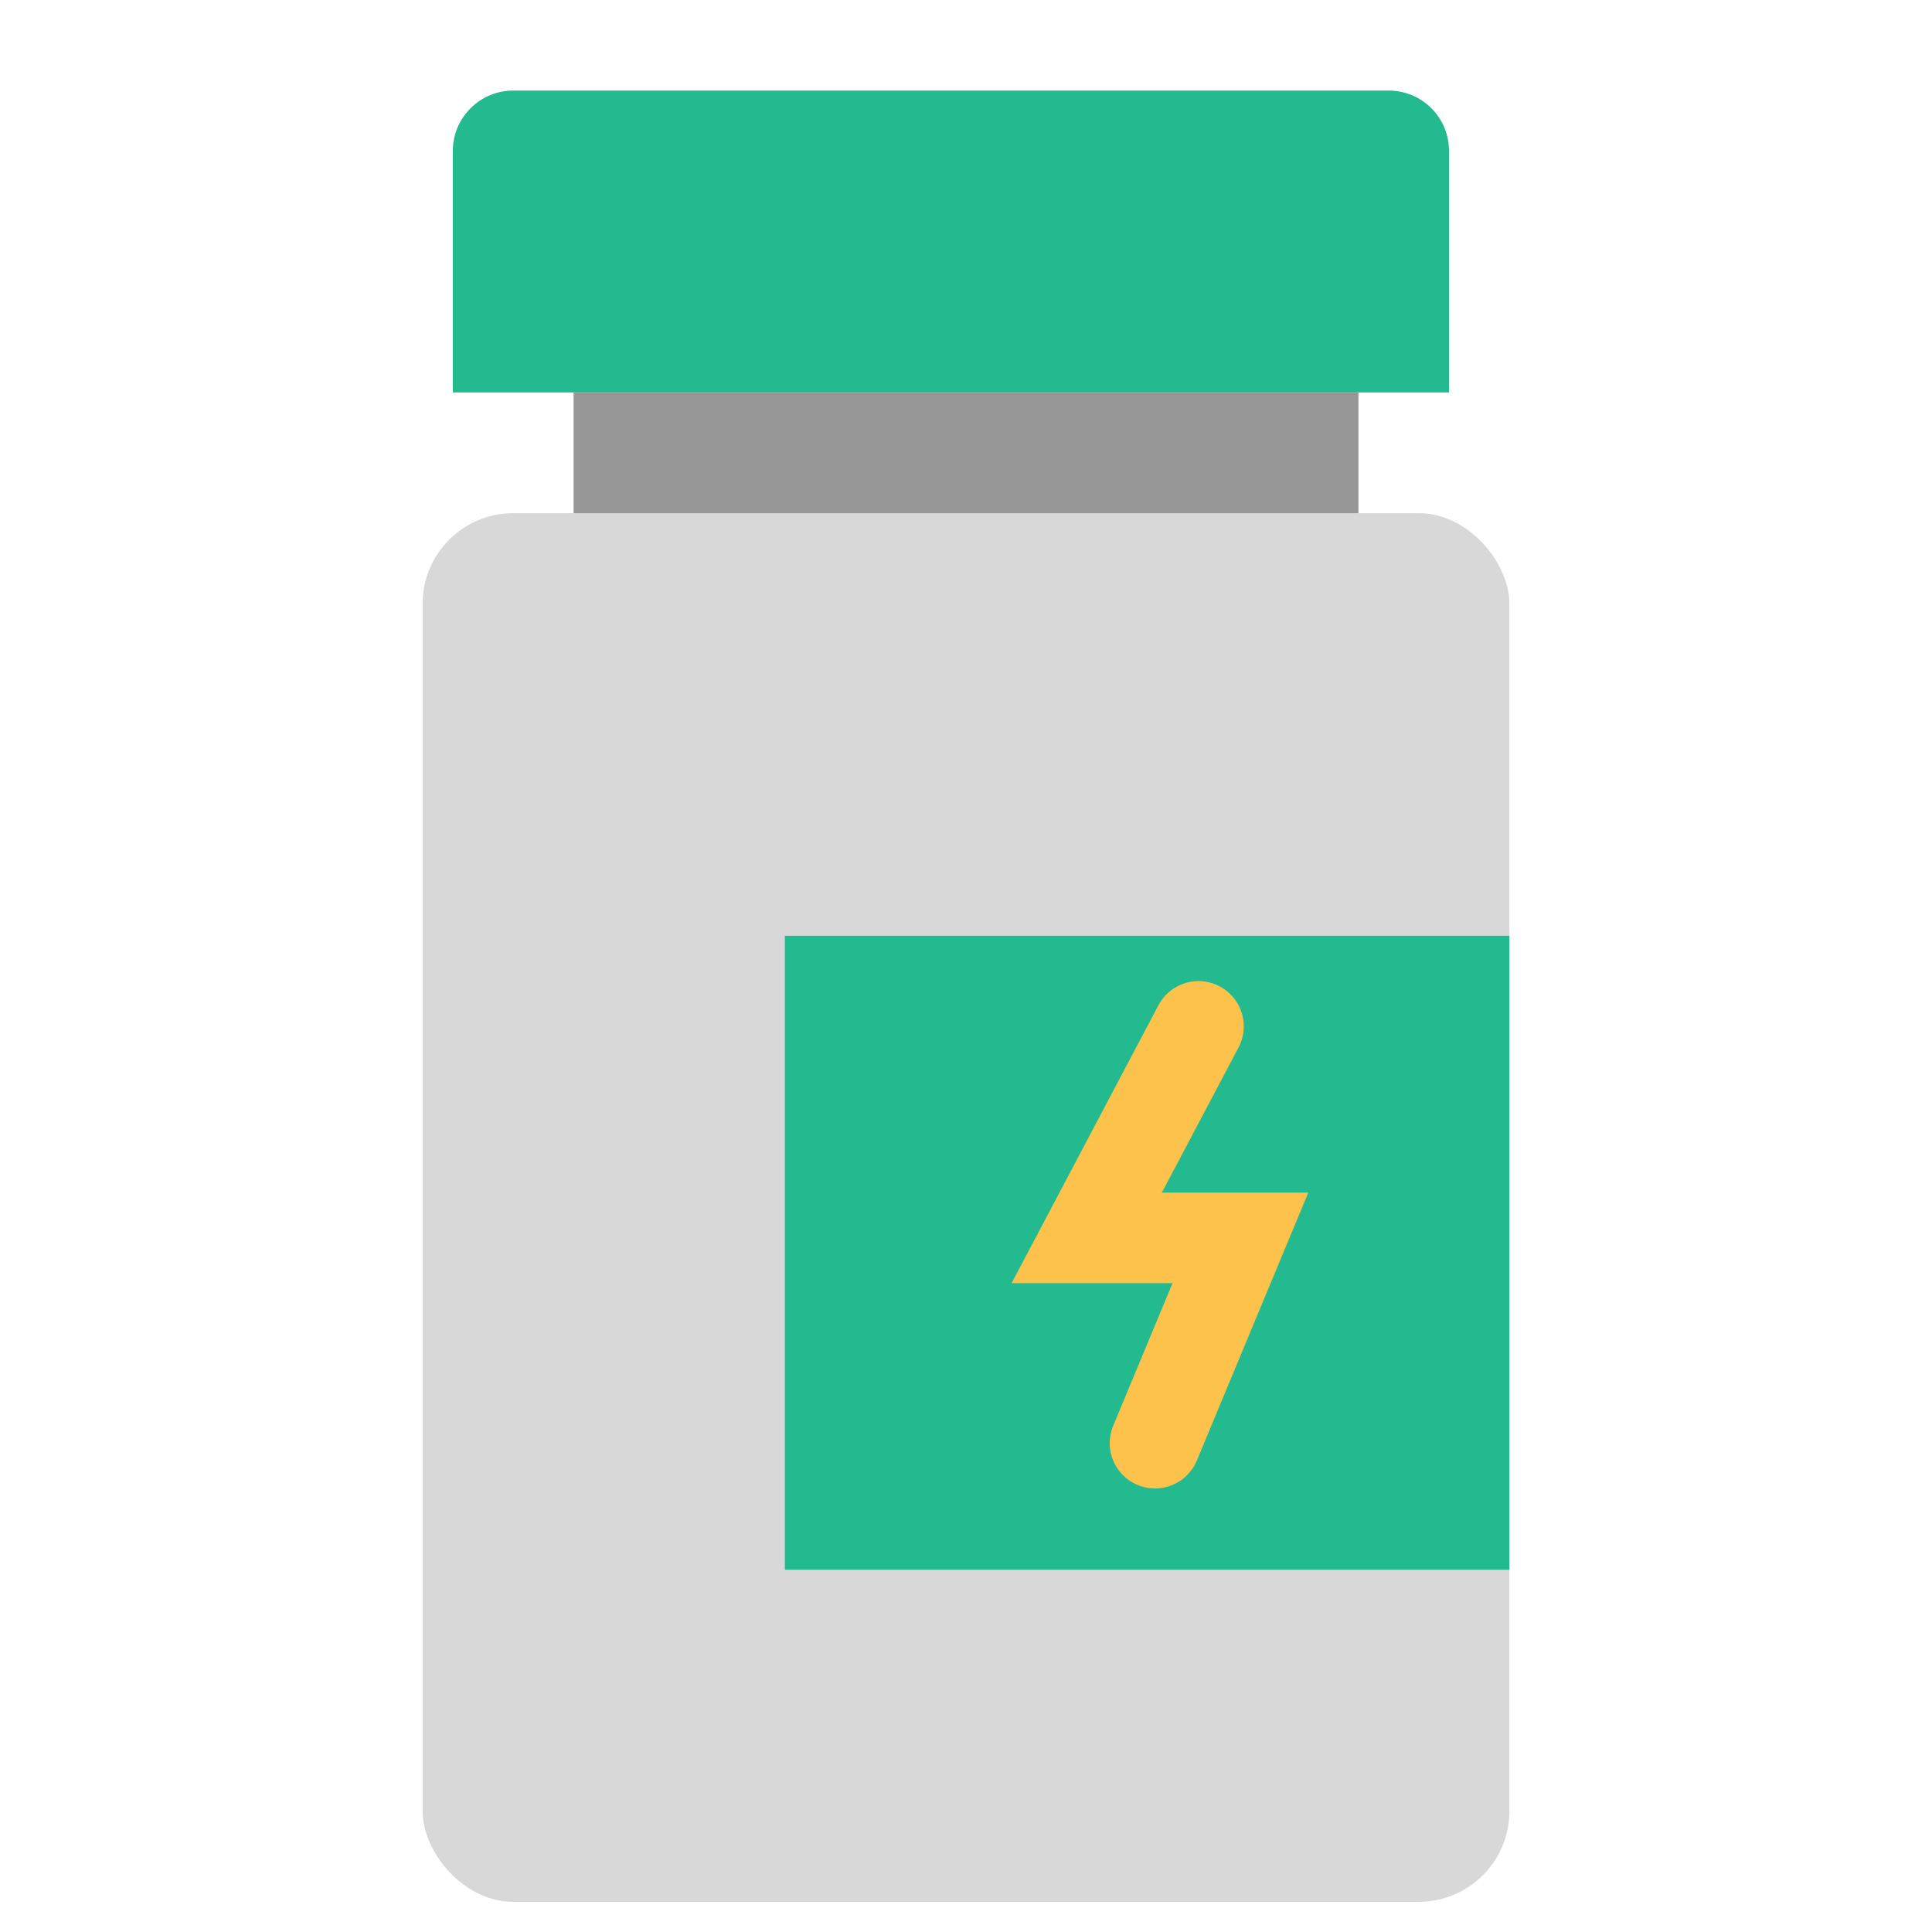
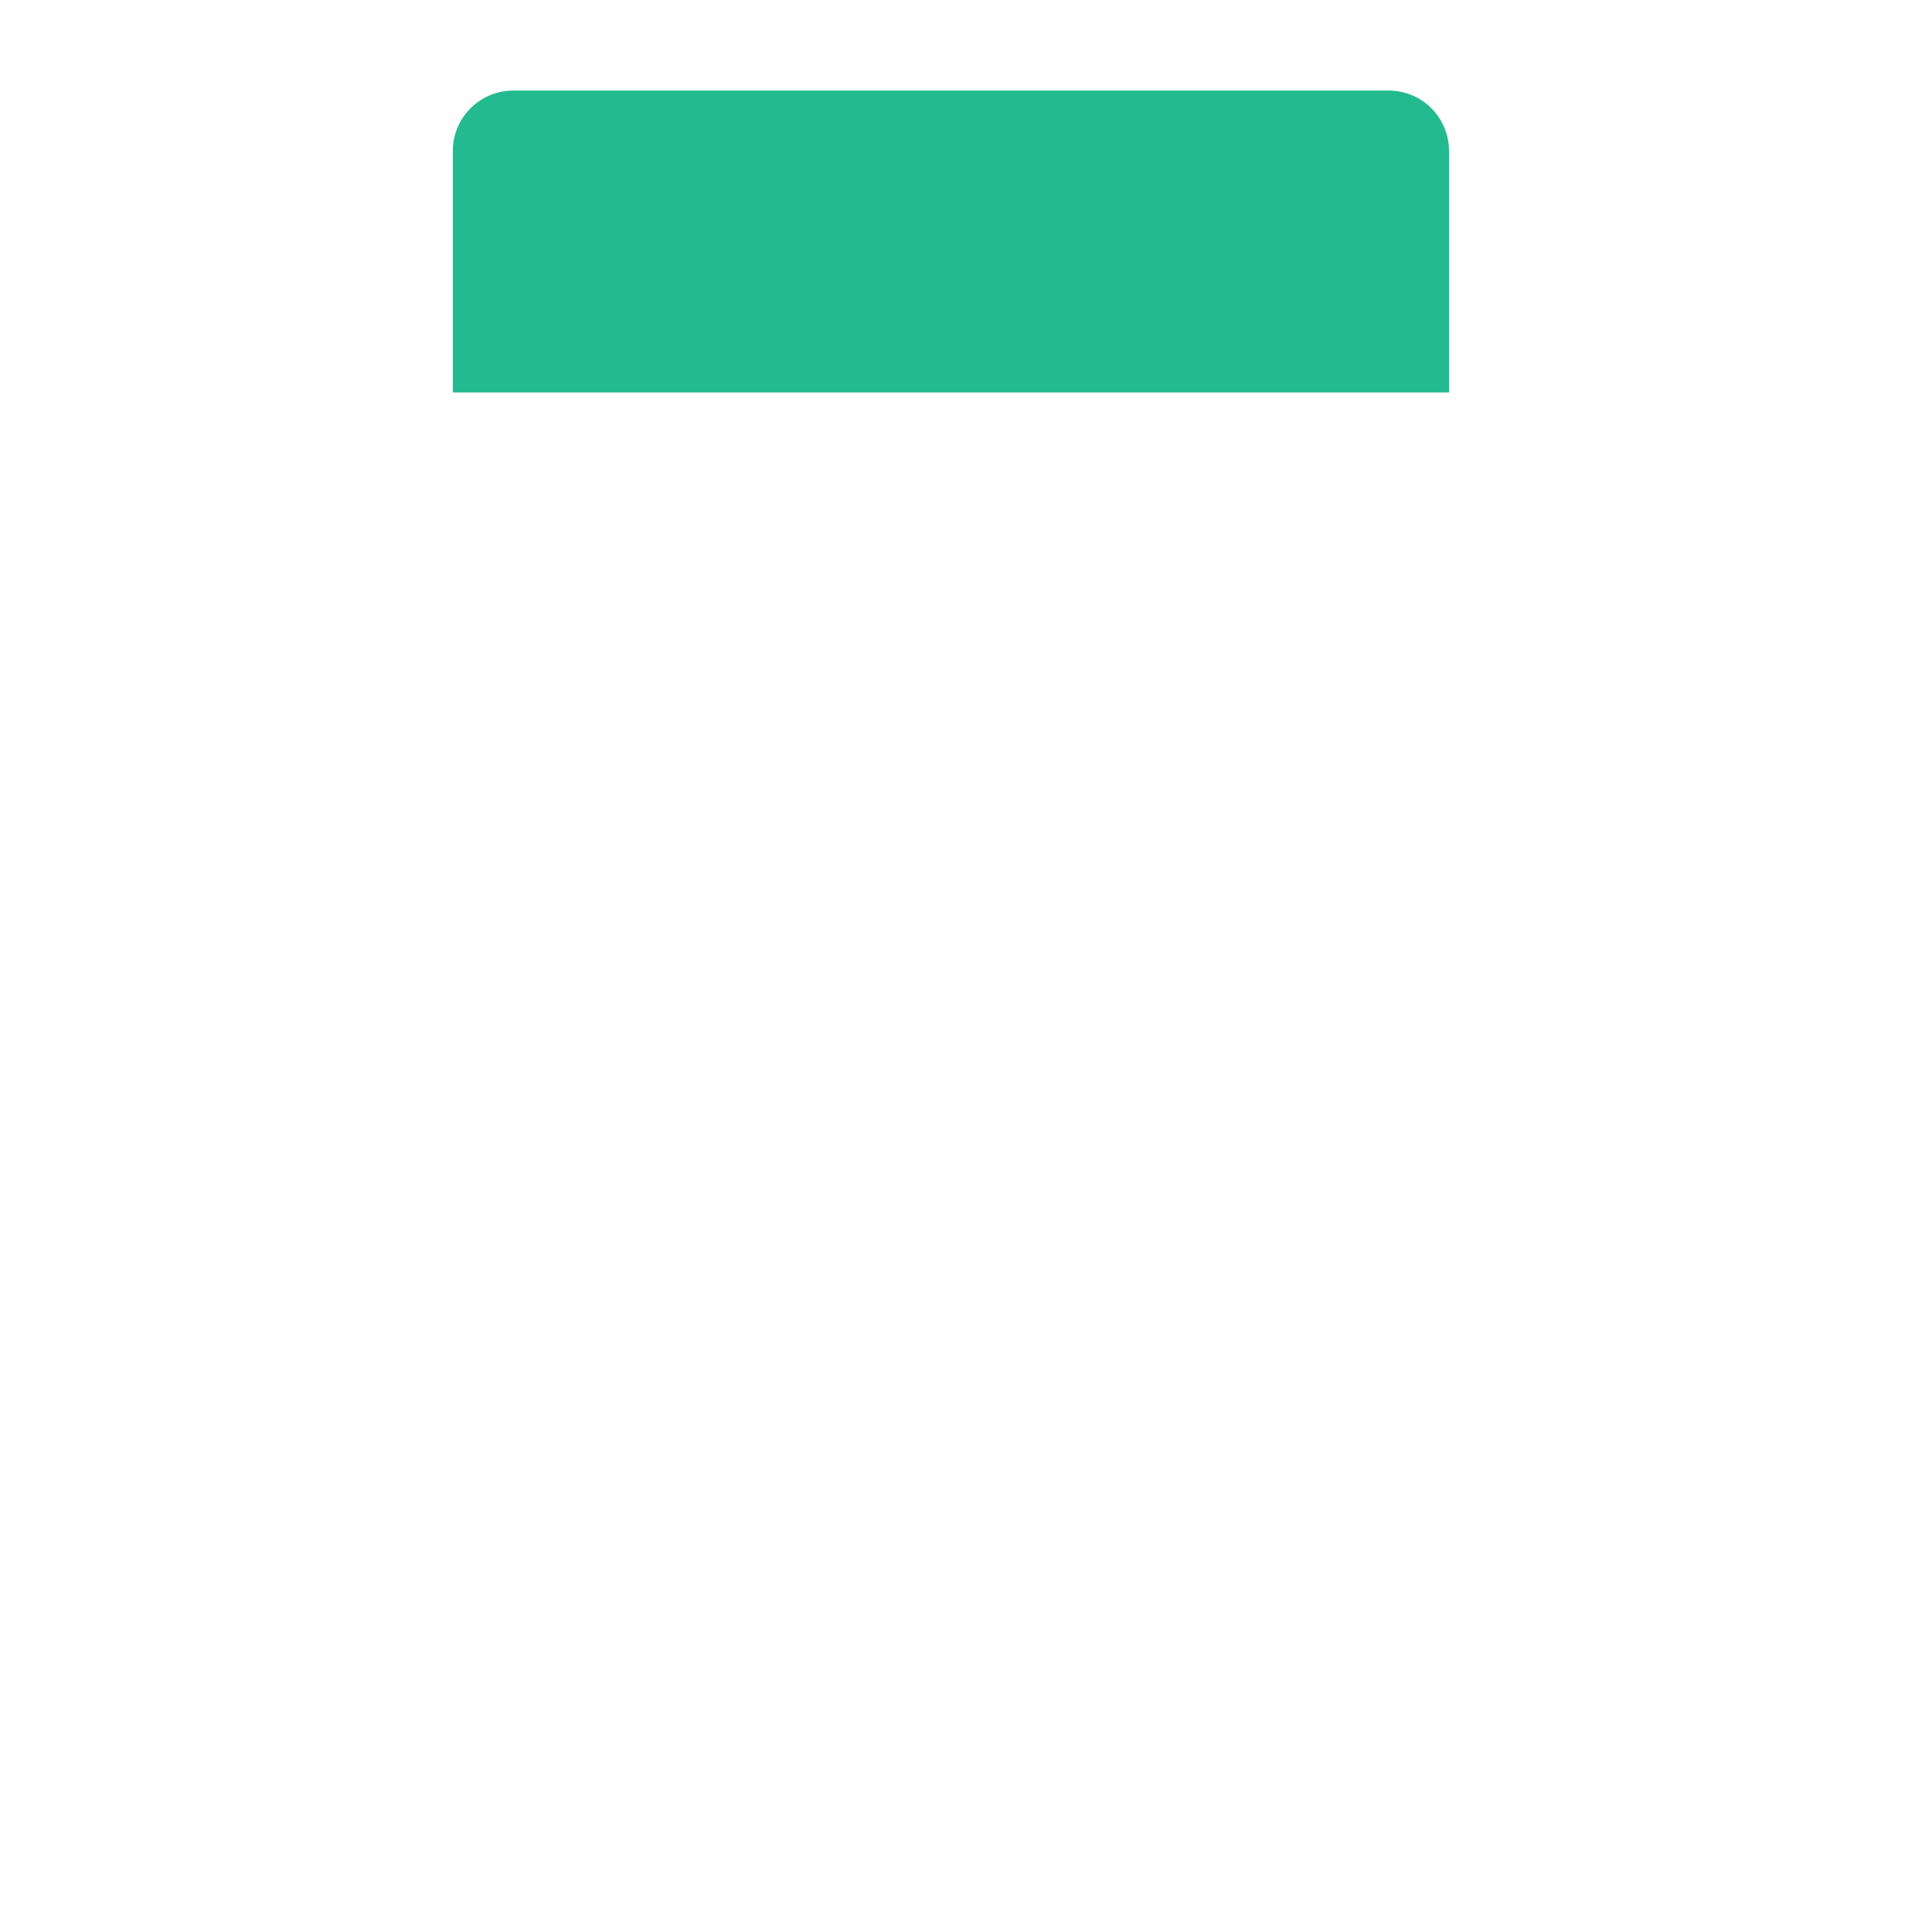
<svg xmlns="http://www.w3.org/2000/svg" width="64" height="64" viewBox="0 0 64 64">
  <g fill="none" fill-rule="evenodd">
-     <rect width="26" height="8" x="19" y="13" fill="#979797" />
-     <rect width="36" height="46" x="14" y="17" fill="#D8D8D8" rx="3" />
-     <rect width="24" height="21" x="26" y="31" fill="#22BA8E" />
    <path fill="#22BA8E" d="M15,5 C15,3.895 15.9,3 17.002,3 L45.998,3 C47.104,3 48,3.887 48,5 L48,13 L15,13 L15,5 Z" />
-     <polyline stroke="#FCC24C" stroke-linecap="round" stroke-width="3" points="39.701 34 36 41.006 41.091 41.006 38.261 47.807" />
  </g>
</svg>